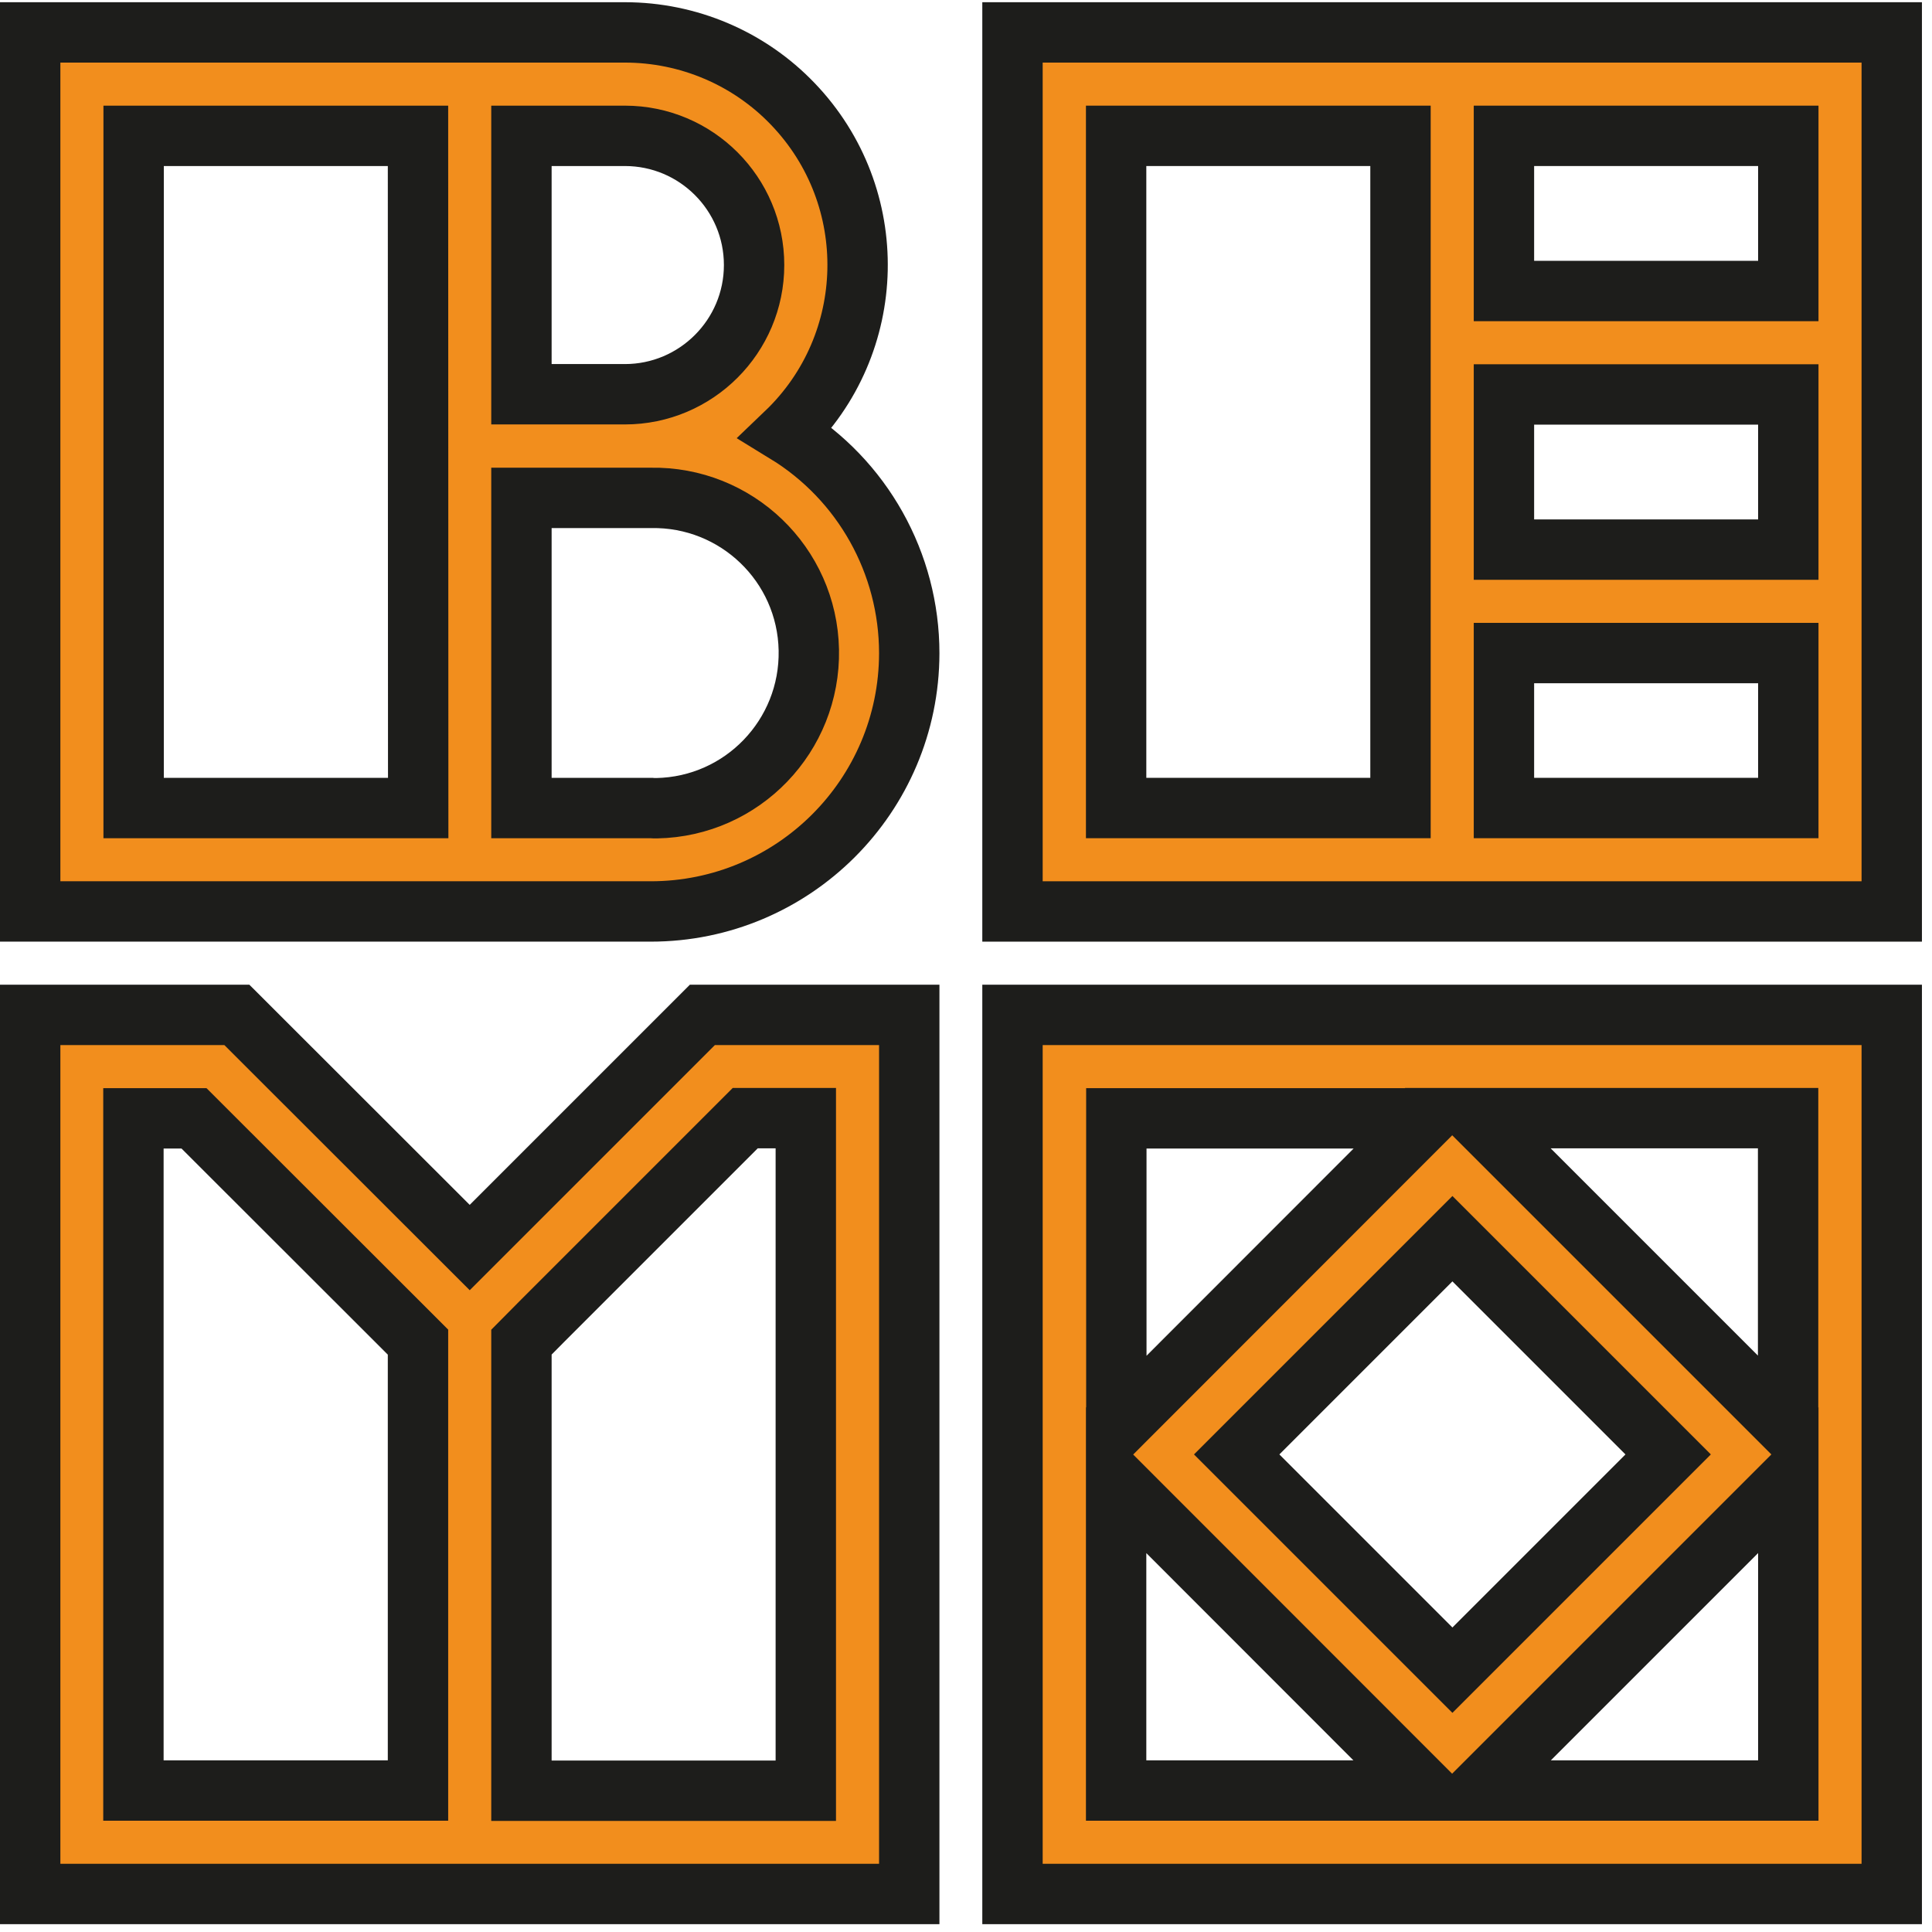
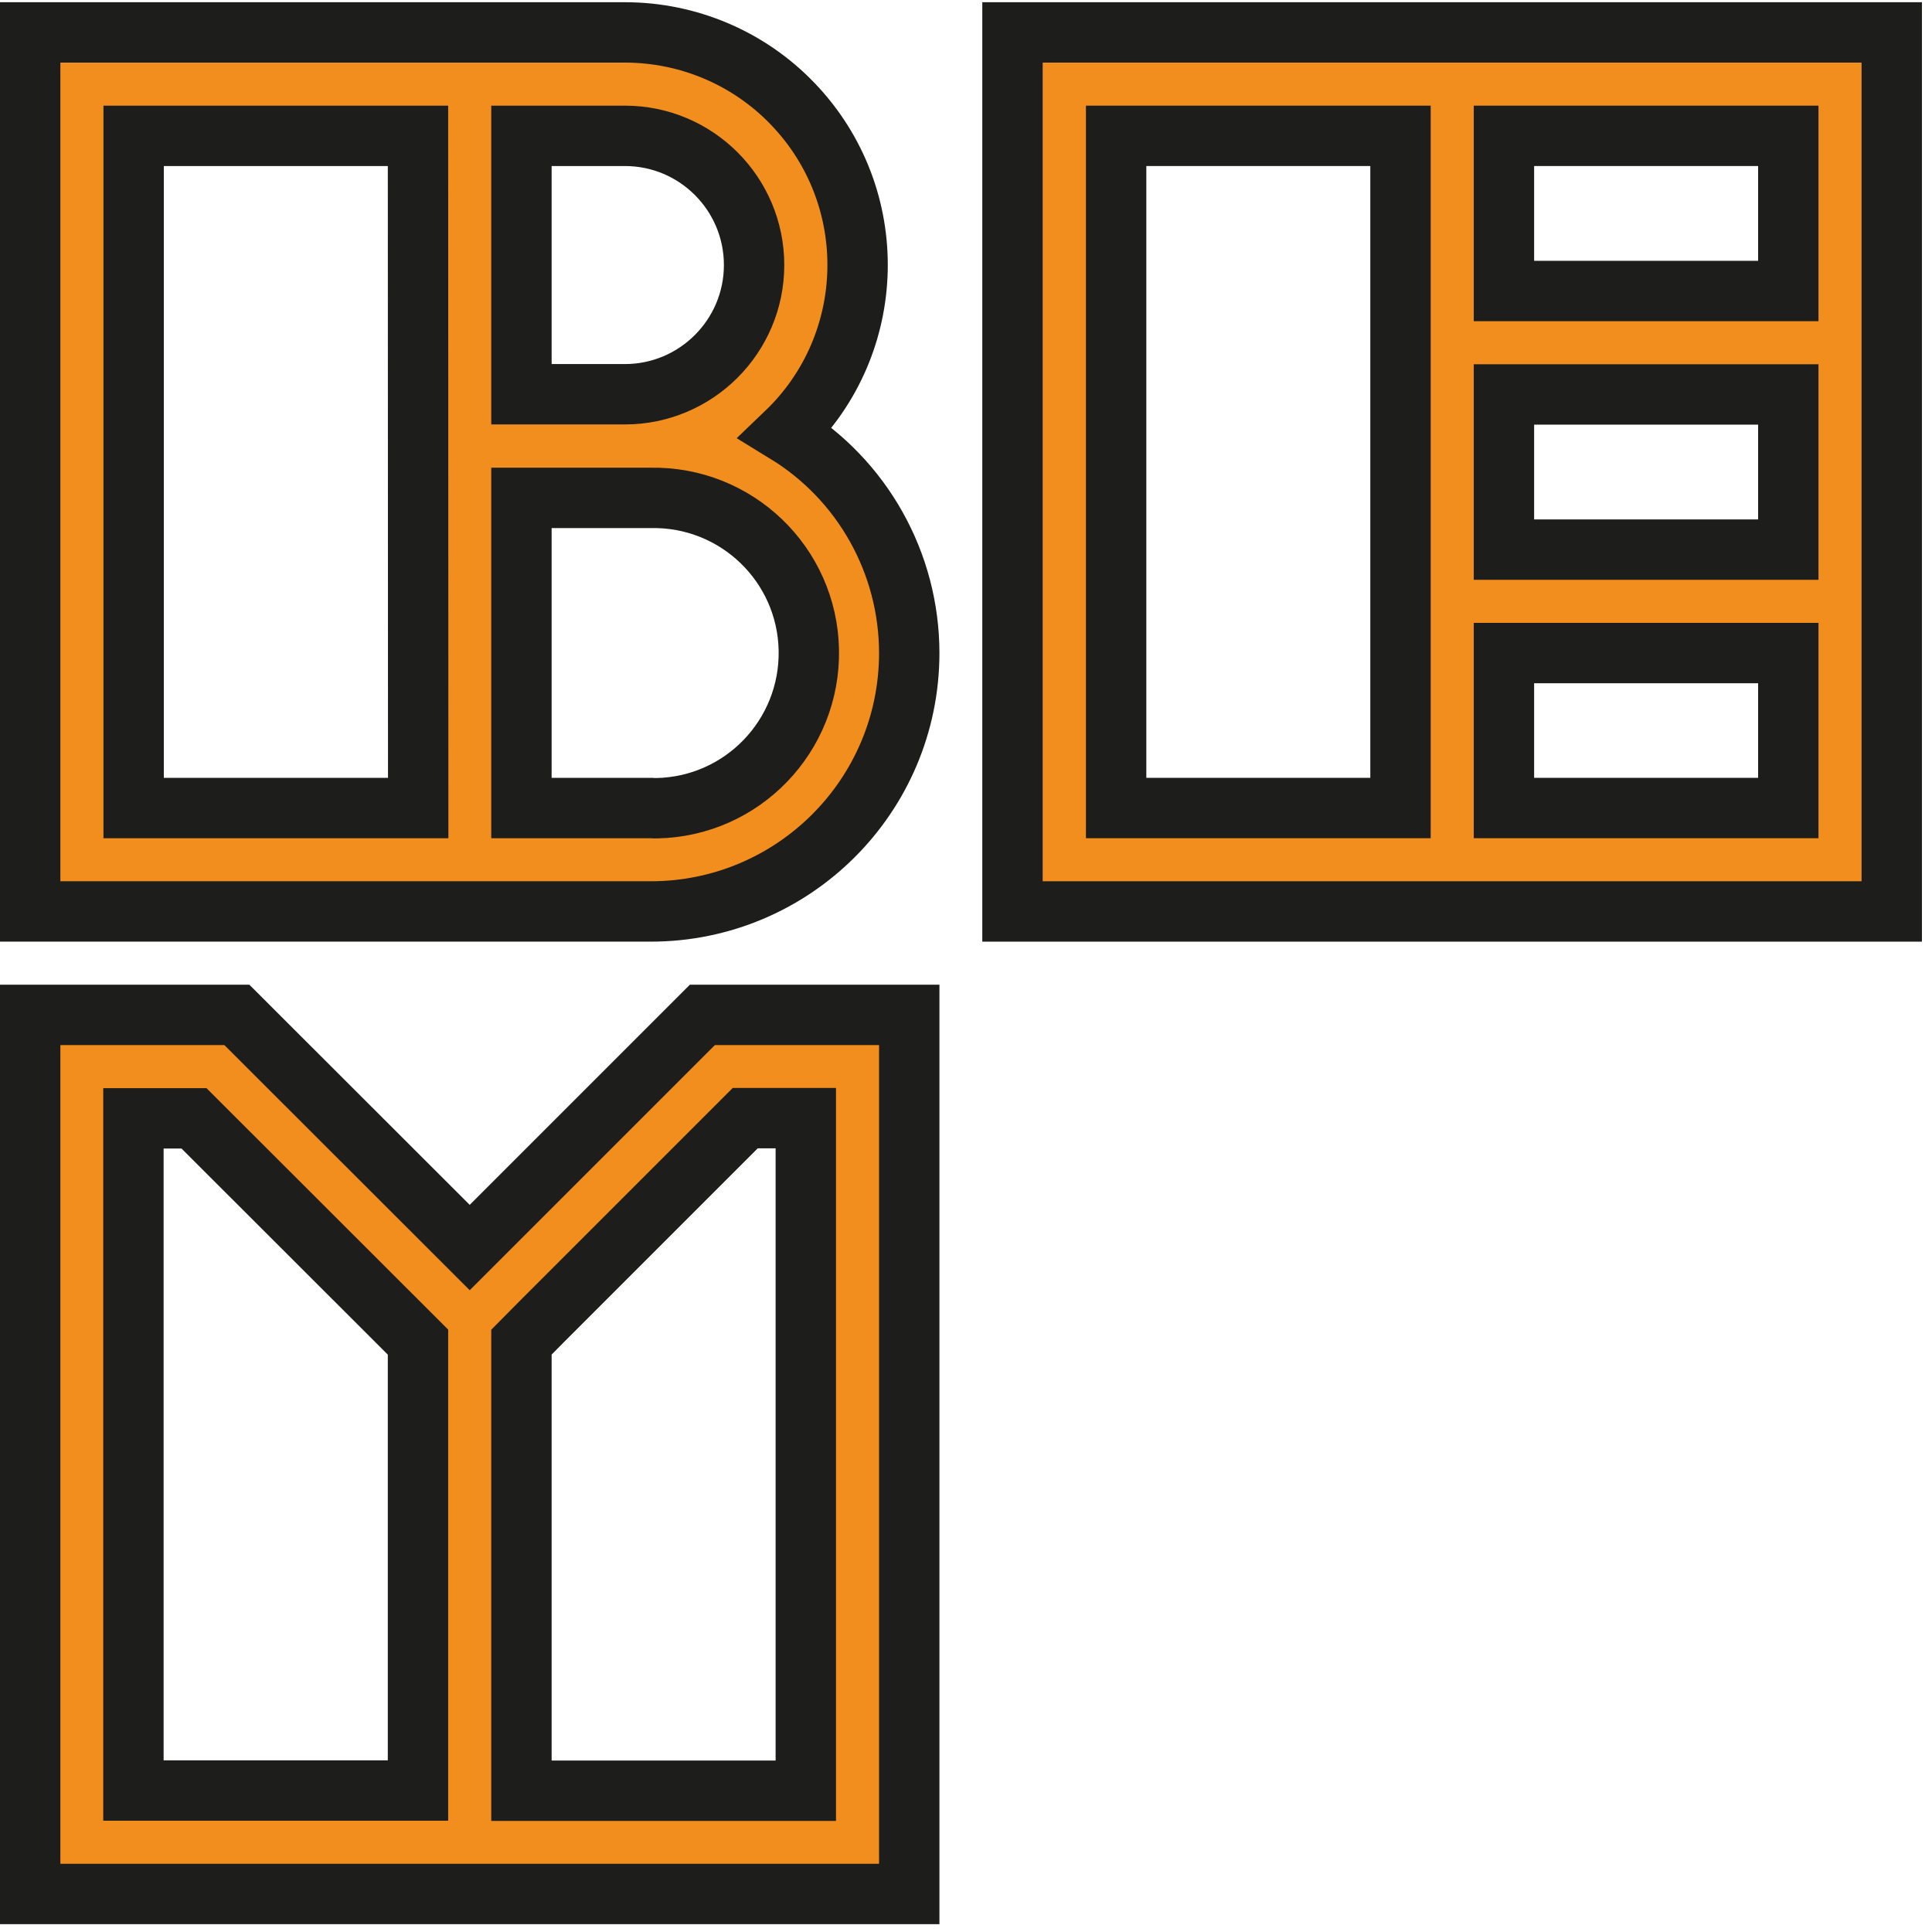
<svg xmlns="http://www.w3.org/2000/svg" version="1.1" id="Layer_1" x="0px" y="0px" viewBox="0 0 96 96" style="enable-background:new 0 0 96 96;" xml:space="preserve">
  <style type="text/css">
	.st0{fill:#F28E1D;stroke:#1D1D1B;stroke-width:3;stroke-miterlimit:10;}
</style>
-   <path id="O1" class="st0" d="M50.31,50.43v43.68H94V50.43H50.31z M88.85,70.98L73.43,55.56h15.42V70.98z M82.89,72.27L72.17,82.99  L61.45,72.27l10.72-10.72L82.89,72.27z M70.88,55.57L55.47,70.99V55.57H70.88z M55.46,73.55l15.41,15.42H55.46V73.55z M73.44,88.97  l15.42-15.42v15.42H73.44z" />
  <path id="M" class="st0" d="M34.9,50.43L23.34,61.99L11.77,50.43H1.5v43.68h43.68V50.43H34.9z M6.63,55.57h3.01L19.7,65.62  l1.07,1.07v22.28H6.63V55.57z M40.03,88.98H25.91V66.69l1.06-1.07l10.06-10.06h3.01V88.98z" />
  <path id="E2" class="st0" d="M50.31,1.61v43.68H94V1.61H50.31z M69.59,40.15H55.46V6.75h14.13V40.15z M88.86,40.15H74.73v-7.7h14.13  L88.86,40.15z M88.86,27.31H74.73V19.6h14.13L88.86,27.31z M88.86,14.46H74.73V6.75h14.13L88.86,14.46z" />
  <path id="B" class="st0" d="M39.05,21.51c4.61-4.41,4.77-11.73,0.35-16.34c-2.18-2.28-5.2-3.56-8.35-3.56H1.5v43.68h30.83  c7.09,0,12.84-5.74,12.85-12.83l0,0C45.18,27.99,42.86,23.84,39.05,21.51z M31.05,6.75c3.55,0,6.42,2.88,6.42,6.42  s-2.88,6.42-6.42,6.42h-5.14V6.75H31.05z M20.78,40.15H6.64V6.75h14.13L20.78,40.15z M32.34,40.15h-6.43V24.74h6.42  c4.26-0.08,7.78,3.3,7.86,7.56c0.08,4.26-3.3,7.78-7.56,7.86C32.53,40.16,32.43,40.16,32.34,40.15L32.34,40.15z" />
</svg>